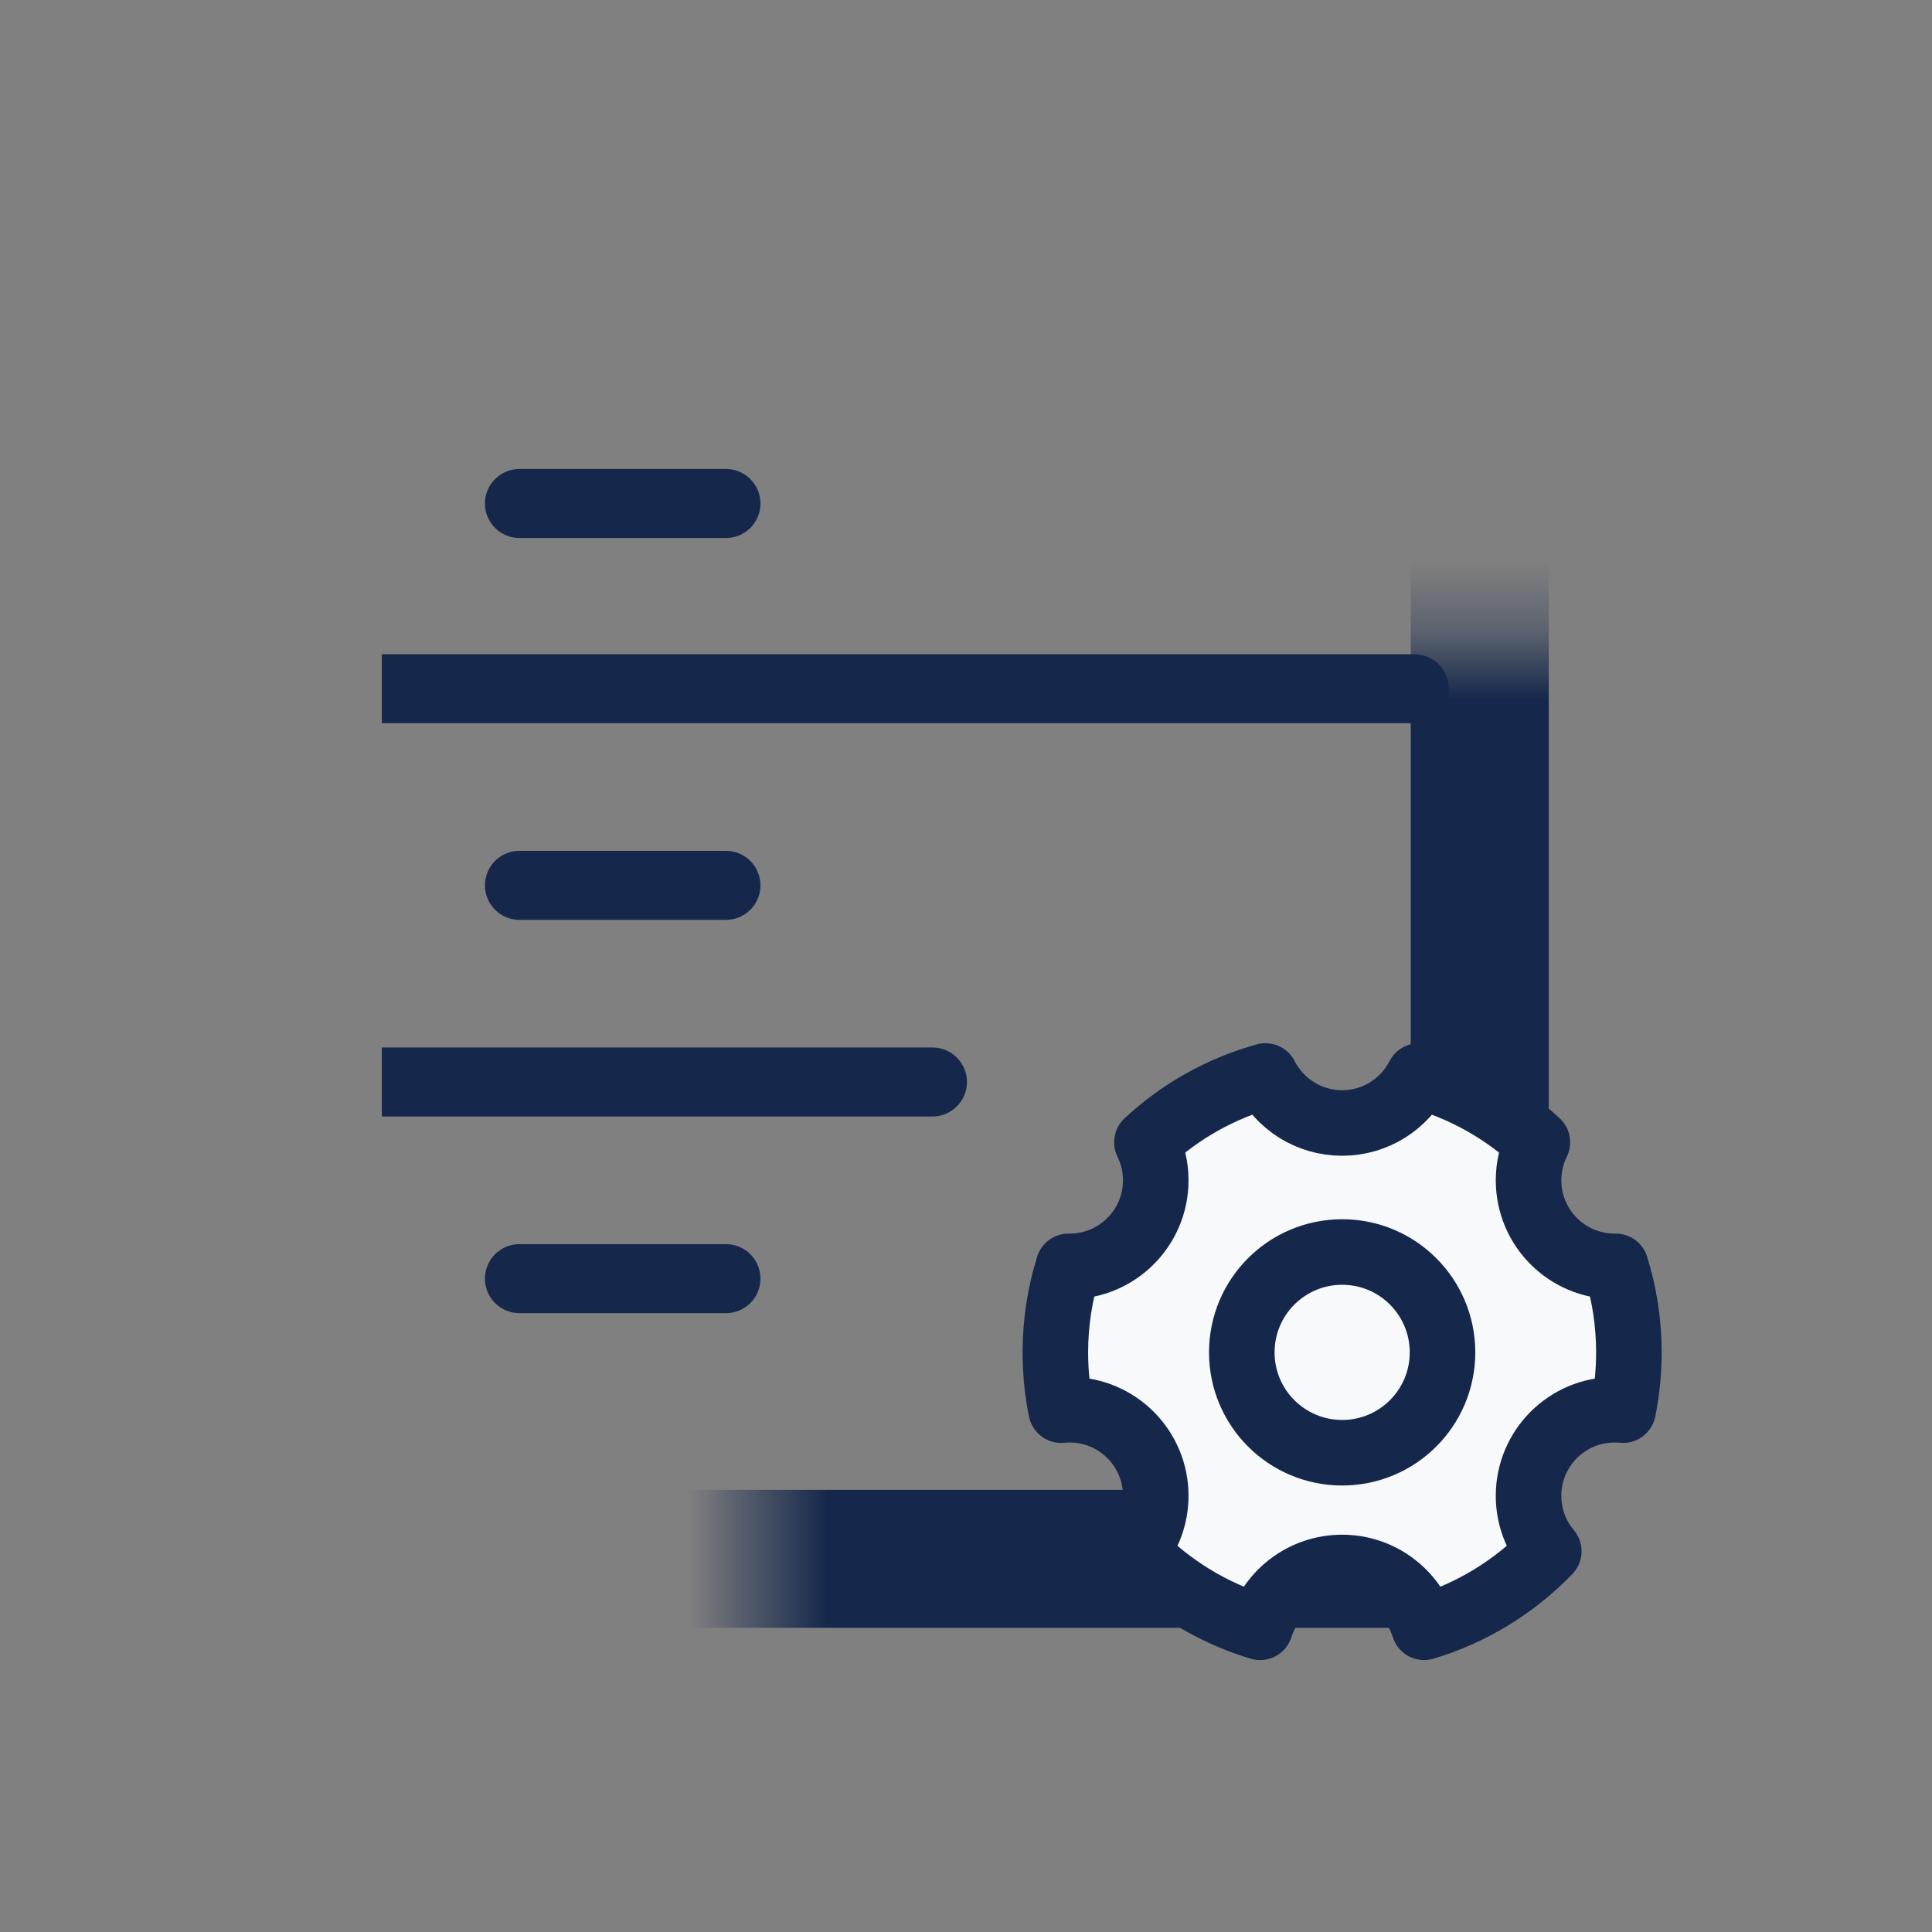
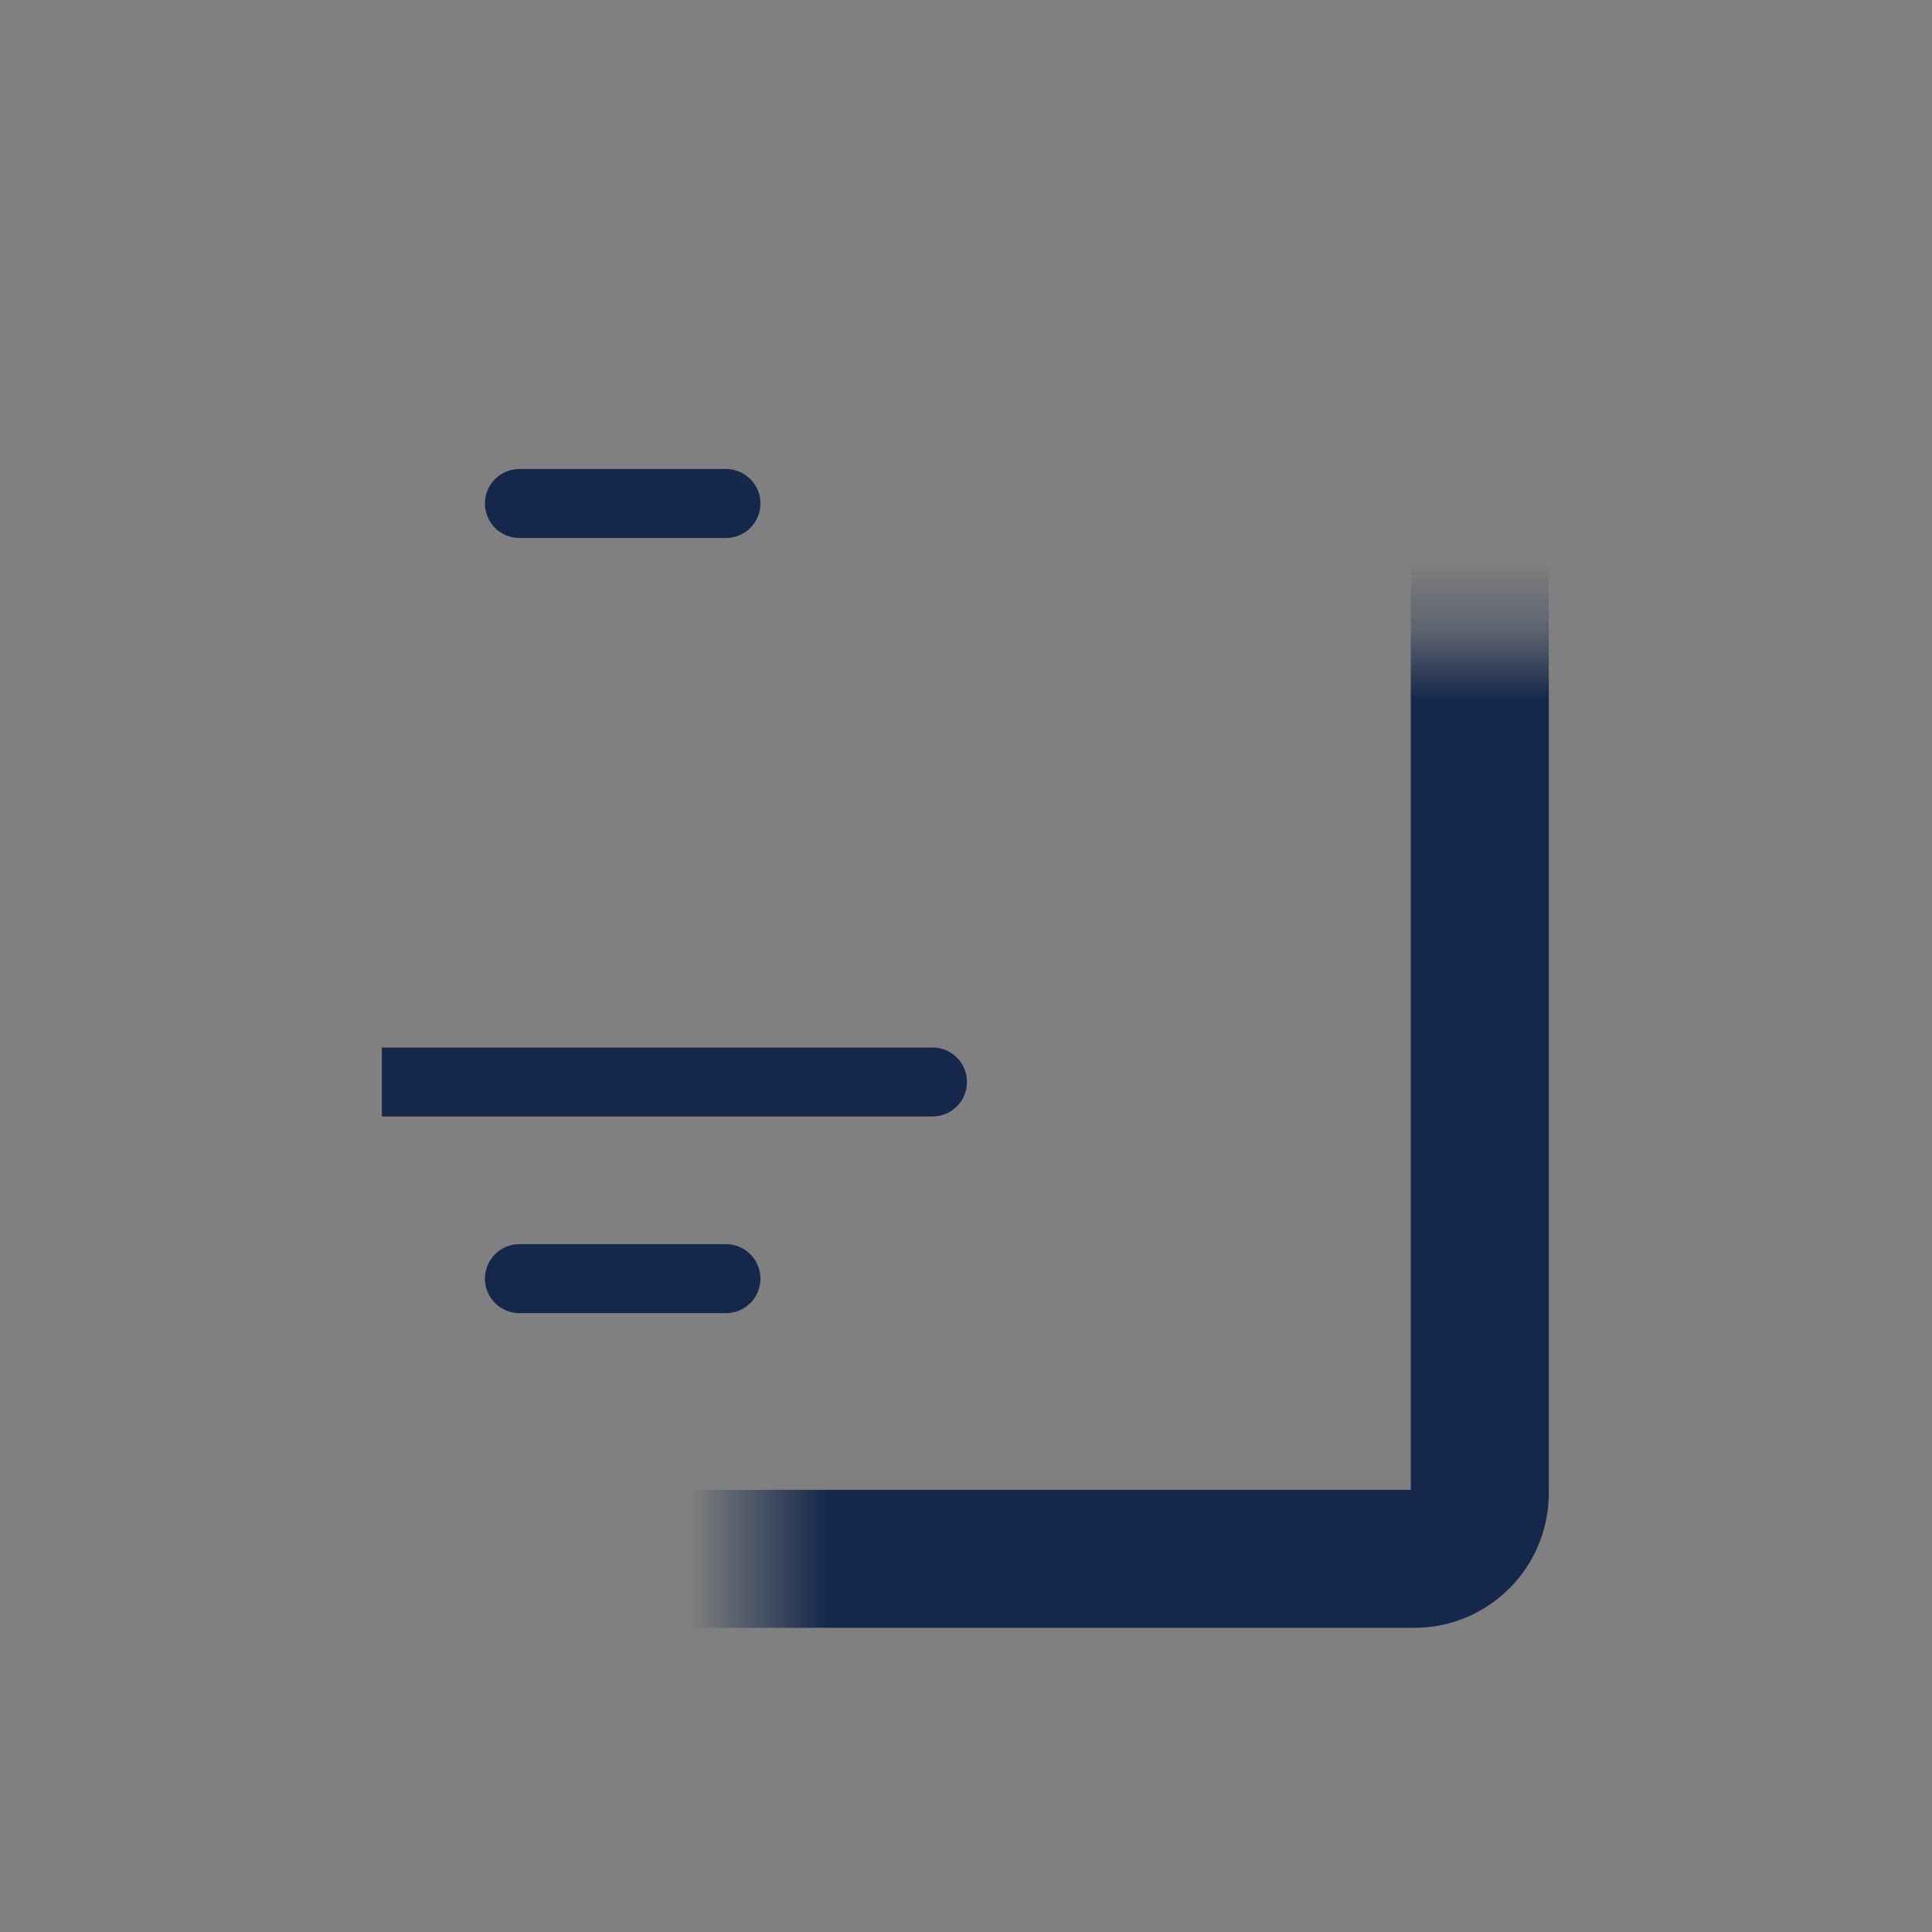
<svg xmlns="http://www.w3.org/2000/svg" width="28" height="28" viewBox="0 0 28 28" fill="none">
  <rect x="0" y="0" width="28" height="28" fill="#808080" stroke="none" />
  <mask id="path-1-inside-1_5237_23884" fill="white">
    <rect x="5.486" y="4.637" width="15.96" height="17.955" rx="0.95" />
  </mask>
  <rect x="5.486" y="4.637" width="15.96" height="17.955" rx="0.95" stroke="#15284B" stroke-width="2" mask="url(#path-1-inside-1_5237_23884)" />
-   <path d="M18.263 23.584C17.567 23.376 16.947 22.991 16.456 22.482C16.639 22.264 16.75 21.984 16.75 21.678C16.75 20.989 16.191 20.431 15.503 20.431C15.461 20.431 15.42 20.433 15.379 20.437C15.324 20.167 15.295 19.887 15.295 19.6C15.295 19.165 15.362 18.746 15.485 18.353C15.491 18.353 15.497 18.353 15.503 18.353C16.191 18.353 16.75 17.795 16.75 17.106C16.75 16.908 16.704 16.721 16.622 16.555C17.102 16.108 17.689 15.774 18.34 15.594C18.546 15.998 18.966 16.275 19.451 16.275C19.936 16.275 20.356 15.998 20.562 15.594C21.213 15.774 21.8 16.108 22.281 16.555C22.199 16.721 22.153 16.908 22.153 17.106C22.153 17.795 22.711 18.353 23.4 18.353C23.405 18.353 23.411 18.353 23.417 18.353C23.541 18.746 23.607 19.165 23.607 19.6C23.607 19.887 23.578 20.167 23.523 20.437C23.482 20.433 23.441 20.431 23.4 20.431C22.711 20.431 22.153 20.989 22.153 21.678C22.153 21.984 22.263 22.264 22.446 22.482C21.955 22.991 21.335 23.376 20.639 23.584C20.478 23.081 20.007 22.717 19.451 22.717C18.895 22.717 18.424 23.081 18.263 23.584Z" fill="#F7F9FB" stroke="#15284B" stroke-width="0.95" stroke-linejoin="round" />
-   <path d="M19.452 21.054C20.255 21.054 20.906 20.403 20.906 19.6C20.906 18.796 20.255 18.145 19.452 18.145C18.648 18.145 17.997 18.796 17.997 19.6C17.997 20.403 18.648 21.054 19.452 21.054Z" stroke="#15284B" stroke-width="0.95" stroke-linejoin="round" />
  <path d="M7.528 7.297H10.521" stroke="#15284B" stroke-linecap="round" />
-   <path d="M7.528 12.831H10.521" stroke="#15284B" stroke-linecap="round" />
  <path d="M7.528 18.531H10.521" stroke="#15284B" stroke-linecap="round" />
-   <path d="M20.497 10.481C20.773 10.481 20.997 10.257 20.997 9.981C20.997 9.705 20.773 9.481 20.497 9.481V10.481ZM5.534 10.481H20.497V9.481H5.534V10.481Z" fill="#15284B" />
  <path d="M13.514 16.181C13.79 16.181 14.014 15.957 14.014 15.681C14.014 15.405 13.79 15.181 13.514 15.181V16.181ZM5.534 16.181H13.514V15.181H5.534V16.181Z" fill="#15284B" />
</svg>